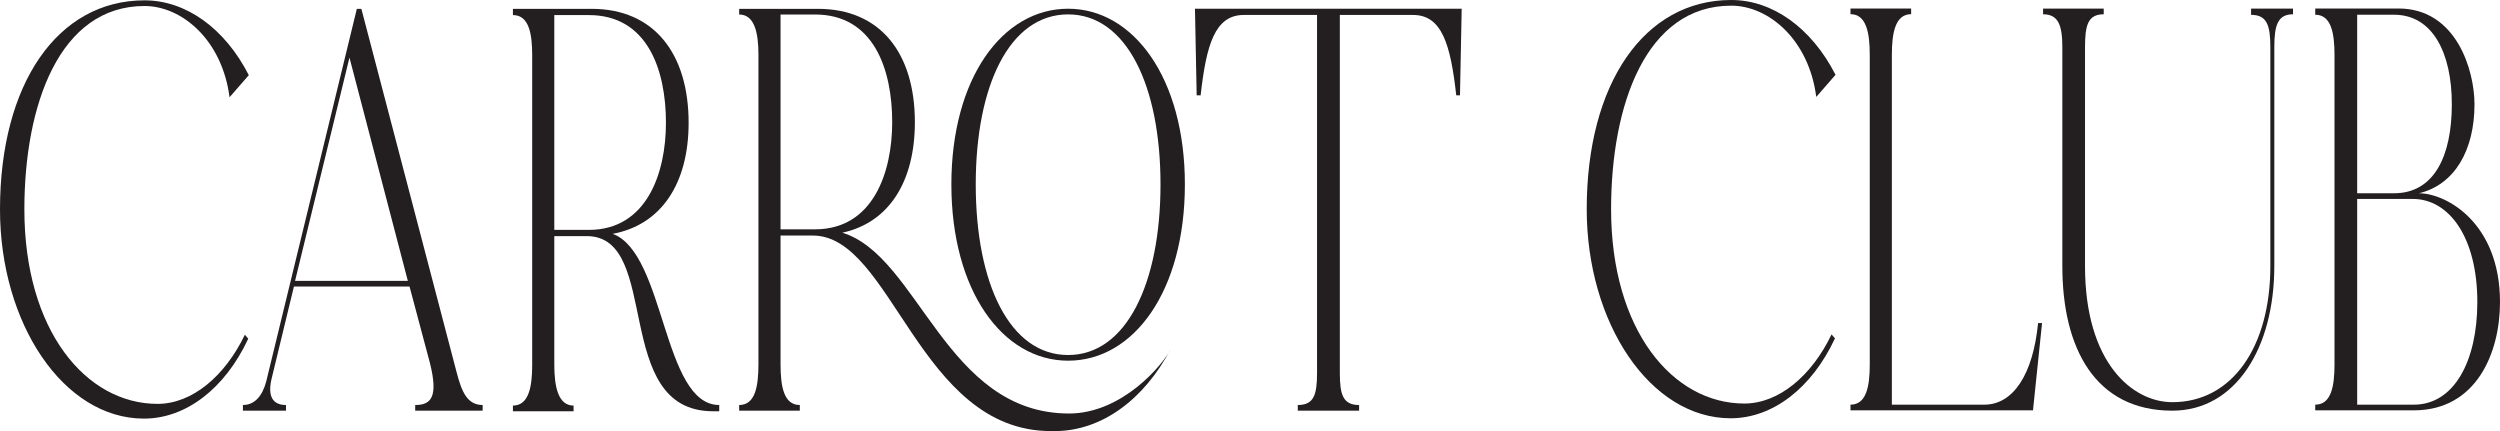
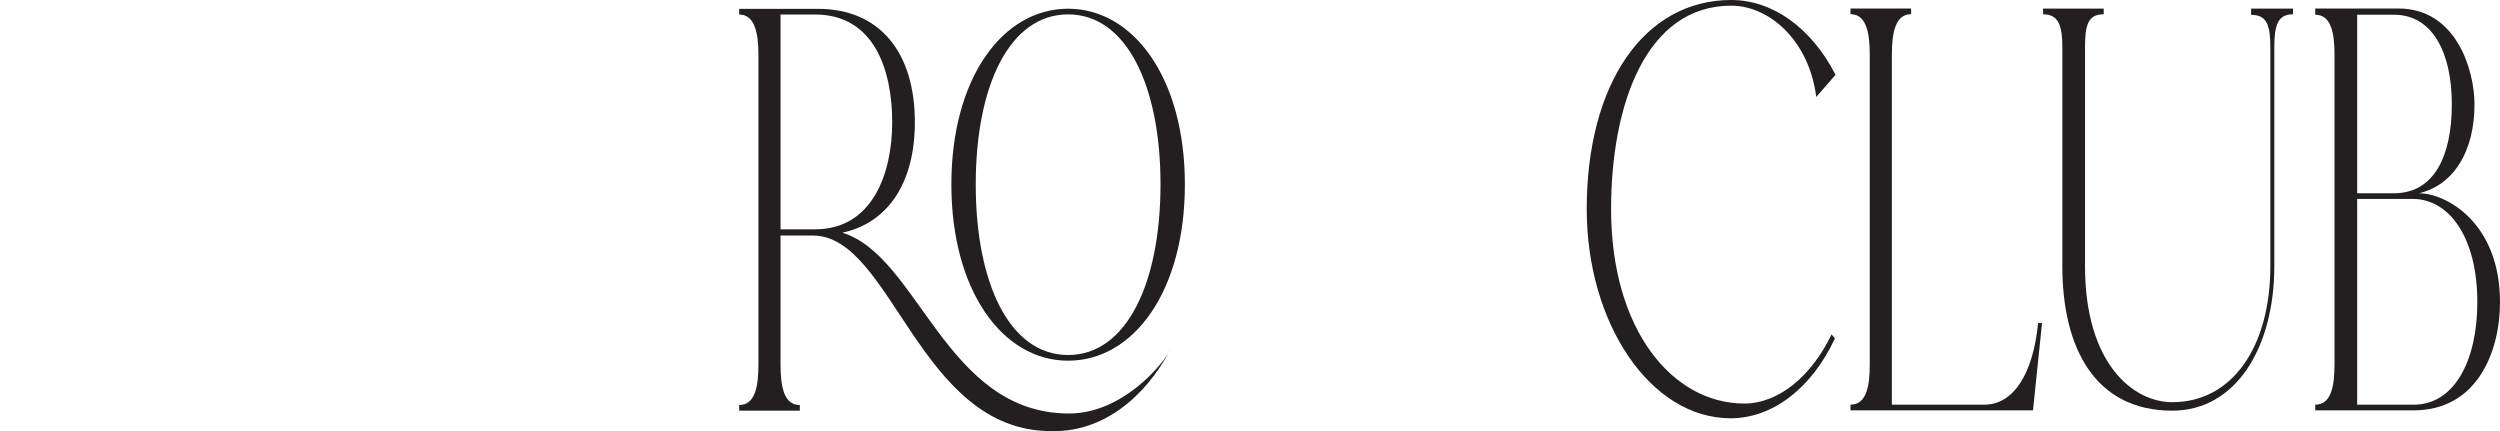
<svg xmlns="http://www.w3.org/2000/svg" viewBox="0 0 220.55 38.03" data-name="Layer 1" id="Layer_1">
  <defs>
    <style>
      .cls-1 {
        fill: #231f20;
        stroke-width: 0px;
      }
    </style>
  </defs>
  <g>
-     <path d="m21.6,29.53l.3.35c-2.05,4.4-5.5,7.05-9.2,7.05C5.6,36.93,0,28.53,0,18.48,0,7.43,5.05.03,12.75.03c3.6,0,7.05,2.4,9.2,6.6l-1.7,1.95C19.6,3.53,16.05.53,12.75.53,5.25.53,2.15,9.23,2.15,18.48c0,10.7,5.45,17.15,11.75,17.15,3.05,0,5.95-2.45,7.7-6.1Z" class="cls-1" />
-     <path d="m42.58,35.73v.5h-5.95v-.5c1.4,0,2.05-.7,1.3-3.7l-1.8-6.75h-10.2l-1.95,8.05c-.4,1.6.05,2.4,1.25,2.4v.5h-3.8v-.5c1,0,1.7-.75,2.05-2.05L31.48.78h.4l8.4,32.05c.45,1.75.95,2.9,2.3,2.9Zm-6.6-10.95l-5.15-19.7-4.8,19.7h9.95Z" class="cls-1" />
-     <path d="m63.45,35.73v.55h-.55c-9,0-4.5-15.4-11.1-15.45h-2.9v11.35c0,1.95.35,3.6,1.7,3.6v.5h-5.35v-.5c1.4,0,1.7-1.65,1.7-3.6V4.88c0-1.95-.3-3.55-1.7-3.55v-.55h6.95c5.5,0,8.55,3.95,8.55,10.05,0,5.35-2.4,9-6.7,9.8,4.65,1.7,4.4,15.1,9.4,15.1Zm-11.5-15.45c5.1,0,6.8-5,6.8-9.45,0-4.7-1.65-9.5-6.8-9.5h-3.05v18.95h3.05Z" class="cls-1" />
    <path d="m103.31,30.73c-2.4,4.6-6.2,7.3-10.25,7.3h-.35c-11.65,0-14-17.25-21-17.25h-2.85v11.35c0,2,.3,3.6,1.7,3.6v.5h-5.35v-.5c1.4,0,1.7-1.6,1.7-3.6V4.83c0-1.95-.35-3.55-1.7-3.55v-.5h6.95c5.5,0,8.55,3.9,8.55,10,0,5.2-2.25,8.85-6.4,9.75,6.75,2.05,9.1,15.95,20,15.95,4.7,0,8.35-4.35,9-5.75Zm-31.4-10.5c5.1,0,6.8-5,6.8-9.45,0-4.7-1.65-9.5-6.8-9.5h-3.05v18.95h3.05Z" class="cls-1" />
-     <path d="m128.82,8.41h-.35c-.5-4.46-1.25-7.09-3.81-7.09h-6.46v31.6c0,1.93.3,2.81,1.7,2.81v.5h-5.41v-.5c1.4,0,1.7-.87,1.7-2.81V1.32h-6.46c-2.55,0-3.31,2.63-3.81,7.09h-.35l-.15-7.64h23.53l-.15,7.64Z" class="cls-1" />
    <path d="m94.23.77c-5.8,0-10.3,6.15-10.3,15.5s4.5,15.55,10.3,15.55,10.3-6.15,10.3-15.55S99.98.77,94.23.77Zm0,30.55c-5.15,0-8.15-6.3-8.15-15.05s3-15,8.15-15,8.15,6.3,8.15,15-3,15.05-8.15,15.05Z" class="cls-1" />
  </g>
  <path d="m161.58,29.5l.3.35c-2.05,4.4-5.5,7.05-9.2,7.05-7.1,0-12.7-8.4-12.7-18.45,0-11.05,5.05-18.45,12.75-18.45,3.6,0,7.05,2.4,9.2,6.6l-1.7,1.95c-.65-5.05-4.2-8.05-7.5-8.05-7.5,0-10.6,8.7-10.6,17.95,0,10.7,5.45,17.15,11.75,17.15,3.05,0,5.95-2.45,7.7-6.1Z" class="cls-1" />
  <path d="m180.15,28.5l-.8,7.7h-16.1v-.5c1.4,0,1.7-1.6,1.7-3.55V4.85c0-1.95-.3-3.6-1.7-3.6v-.5h5.35v.5c-1.4,0-1.7,1.65-1.7,3.6v30.85h8.15c2.55,0,4.3-2.65,4.75-7.2h.35Z" class="cls-1" />
  <path d="m202.29.76v.5c-1.35,0-1.65.97-1.65,2.92v19.3c0,7.2-3.4,12.75-9,12.75-6.8,0-9.7-5.5-9.7-12.75V4.18c0-1.95-.35-2.92-1.7-2.92v-.5h5.35v.5c-1.4,0-1.65.97-1.65,2.92v19.3c0,8.55,4.2,12,7.7,12,5.3,0,8.65-4.9,8.65-12V4.18c0-1.95-.3-2.87-1.7-2.87v-.55h3.7Z" class="cls-1" />
  <path d="m220.55,26.65c0,4.5-2.1,9.55-7.6,9.55h-8.7v-.5c1.4,0,1.7-1.6,1.7-3.55V4.85c0-1.95-.3-3.55-1.7-3.55v-.55h7.35c5.1,0,6.7,5.45,6.7,8.45,0,4.05-1.75,7.1-4.9,7.85,2.4,0,7.15,2.6,7.15,9.6Zm-12.6-9.6h3.25c3.55,0,5.1-3.3,5.1-7.85s-1.7-7.9-5.1-7.9h-3.25v15.75Zm10.6,9.6c0-5.65-2.45-9.1-5.7-9.1h-4.9v18.15h5c3.55,0,5.6-3.85,5.6-9.05Z" class="cls-1" />
</svg>